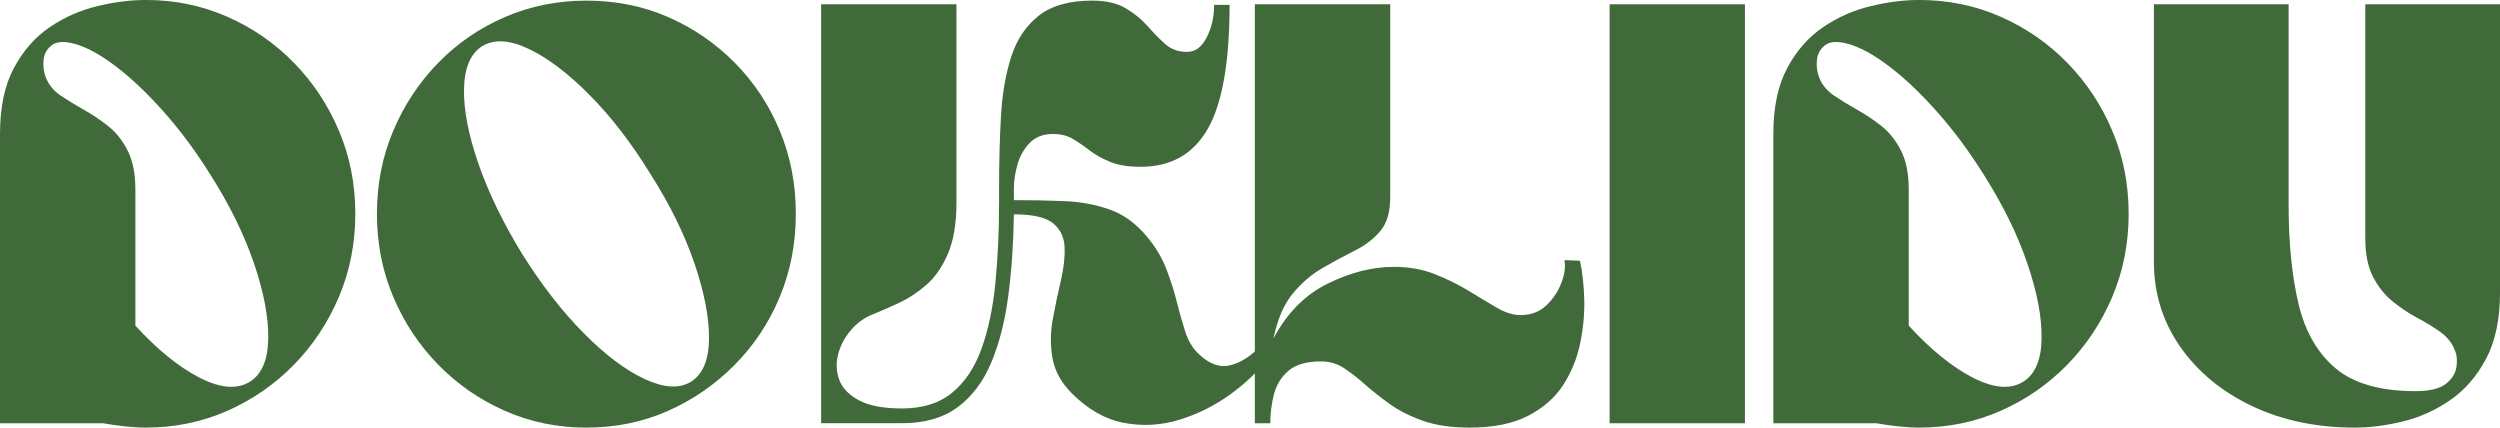
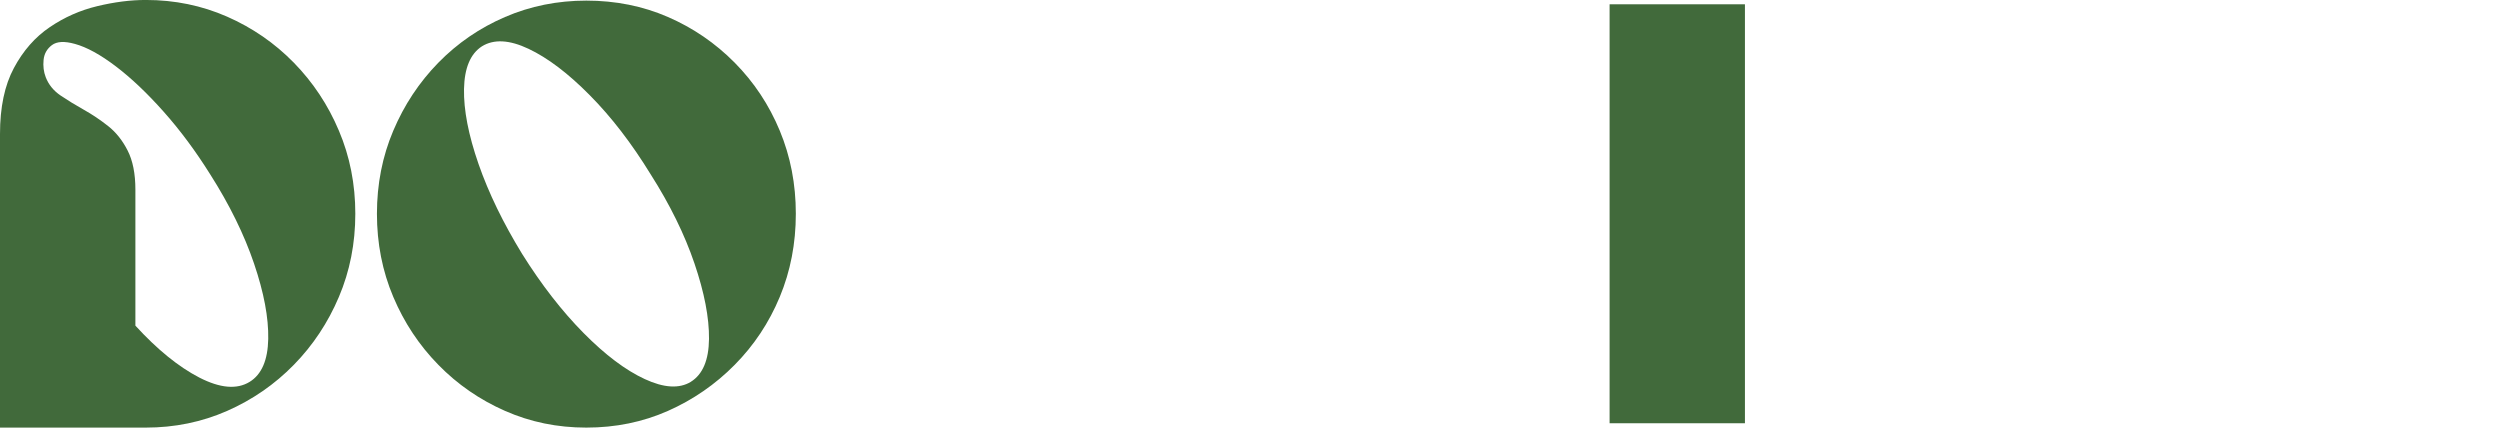
<svg xmlns="http://www.w3.org/2000/svg" id="Vrstva_1" data-name="Vrstva 1" viewBox="0 0 850.09 145.4">
  <defs>
    <style>
      .cls-1 {
        fill: #416a3b;
      }
    </style>
  </defs>
-   <path class="cls-1" d="M49.58,145.4c-2.24,0-4.66-.15-7.25-.44-2.58-.28-5-.63-7.25-1.04H0V45.58c0-9.09,1.57-16.58,4.73-22.46,3.15-5.89,7.21-10.51,12.19-13.88,4.97-3.38,10.36-5.76,16.17-7.15,5.82-1.4,11.32-2.1,16.5-2.1,9.8,0,19.01,1.89,27.63,5.67,8.61,3.78,16.17,8.99,22.69,15.65,6.51,6.66,11.63,14.36,15.33,23.13,3.72,8.75,5.58,18.17,5.58,28.25s-1.86,19.51-5.58,28.27c-3.71,8.75-8.82,16.45-15.33,23.1-6.52,6.66-14.08,11.88-22.69,15.67-8.61,3.78-17.82,5.67-27.63,5.67ZM25.42,14.92c-3.5-.98-6.09-.84-7.77.42-1.68,1.27-2.63,2.95-2.83,5.04-.21,2.1.03,4.06.73,5.88.98,2.53,2.67,4.6,5.04,6.21,2.39,1.61,5.01,3.22,7.88,4.83,2.88,1.61,5.64,3.47,8.29,5.56,2.67,2.1,4.88,4.87,6.63,8.31,1.76,3.43,2.65,7.88,2.65,13.33v46.23c7.42,8.11,14.66,13.99,21.73,17.65,7.08,3.64,12.79,4.13,17.13,1.46,4.07-2.51,6.17-7.38,6.31-14.58.14-7.22-1.47-15.77-4.83-25.65-3.36-9.88-8.33-19.99-14.92-30.35-4.91-7.84-10.16-14.92-15.77-21.23-5.6-6.3-11.02-11.45-16.27-15.44-5.25-4-9.91-6.55-13.98-7.67Z" />
+   <path class="cls-1" d="M49.58,145.4H0V45.58c0-9.09,1.57-16.58,4.73-22.46,3.15-5.89,7.21-10.51,12.19-13.88,4.97-3.38,10.36-5.76,16.17-7.15,5.82-1.4,11.32-2.1,16.5-2.1,9.8,0,19.01,1.89,27.63,5.67,8.61,3.78,16.17,8.99,22.69,15.65,6.51,6.66,11.63,14.36,15.33,23.13,3.72,8.75,5.58,18.17,5.58,28.25s-1.86,19.51-5.58,28.27c-3.71,8.75-8.82,16.45-15.33,23.1-6.52,6.66-14.08,11.88-22.69,15.67-8.61,3.78-17.82,5.67-27.63,5.67ZM25.42,14.92c-3.5-.98-6.09-.84-7.77.42-1.68,1.27-2.63,2.95-2.83,5.04-.21,2.1.03,4.06.73,5.88.98,2.53,2.67,4.6,5.04,6.21,2.39,1.61,5.01,3.22,7.88,4.83,2.88,1.61,5.64,3.47,8.29,5.56,2.67,2.1,4.88,4.87,6.63,8.31,1.76,3.43,2.65,7.88,2.65,13.33v46.23c7.42,8.11,14.66,13.99,21.73,17.65,7.08,3.64,12.79,4.13,17.13,1.46,4.07-2.51,6.17-7.38,6.31-14.58.14-7.22-1.47-15.77-4.83-25.65-3.36-9.88-8.33-19.99-14.92-30.35-4.91-7.84-10.16-14.92-15.77-21.23-5.6-6.3-11.02-11.45-16.27-15.44-5.25-4-9.91-6.55-13.98-7.67Z" />
  <path class="cls-1" d="M199.38.21c9.94,0,19.19,1.85,27.73,5.56,8.55,3.71,16.13,8.89,22.71,15.54,6.58,6.66,11.69,14.36,15.33,23.13,3.64,8.75,5.46,18.17,5.46,28.25s-1.82,19.51-5.46,28.27c-3.64,8.75-8.75,16.45-15.33,23.1-6.58,6.66-14.16,11.88-22.71,15.67-8.54,3.78-17.79,5.67-27.73,5.67s-19.02-1.89-27.63-5.67c-8.61-3.79-16.18-9.01-22.69-15.67-6.52-6.65-11.63-14.35-15.33-23.1-3.71-8.76-5.56-18.19-5.56-28.27s1.85-19.5,5.56-28.25c3.71-8.76,8.82-16.47,15.33-23.13,6.51-6.65,14.07-11.83,22.69-15.54,8.61-3.71,17.82-5.56,27.63-5.56ZM234.9,129.83c4.05-2.51,6.11-7.38,6.19-14.58.07-7.22-1.58-15.77-4.94-25.65-3.36-9.88-8.33-19.99-14.92-30.35-6.45-10.51-13.35-19.48-20.71-26.9-7.35-7.43-14.28-12.68-20.79-15.75-6.52-3.08-11.8-3.36-15.85-.85-3.92,2.53-5.95,7.36-6.1,14.5-.14,7.14,1.51,15.65,4.94,25.52,3.44,9.88,8.39,20.07,14.83,30.58,6.58,10.5,13.55,19.47,20.9,26.9,7.34,7.42,14.28,12.64,20.79,15.65,6.51,3.02,11.73,3.33,15.67.94Z" />
-   <path class="cls-1" d="M339.73,69.13v-5.9c0-8.26.21-16.17.63-23.73.43-7.57,1.59-14.29,3.48-20.17,1.89-5.89,5.01-10.55,9.35-13.98,4.34-3.43,10.44-5.15,18.27-5.15,4.63,0,8.41.88,11.35,2.63,2.94,1.75,5.43,3.79,7.46,6.1,2.03,2.31,4.02,4.33,5.98,6.08s4.41,2.63,7.35,2.63,5.05-1.65,6.73-4.94c1.68-3.29,2.52-6.97,2.52-11.04h5.25c0,19.33-2.45,33.35-7.35,42.04-4.91,8.68-12.54,13.02-22.9,13.02-4.21,0-7.68-.56-10.42-1.69-2.72-1.13-5.03-2.42-6.92-3.88-1.89-1.47-3.79-2.77-5.69-3.9-1.89-1.13-4.16-1.69-6.81-1.69-3.36,0-6.03,1.06-8,3.17-1.96,2.1-3.33,4.58-4.1,7.46-.77,2.86-1.15,5.49-1.15,7.88v3.98c5.89,0,11.56.11,17.02.33,5.47.21,10.63,1.16,15.46,2.83,4.83,1.68,9.14,4.83,12.92,9.44,2.8,3.36,4.94,6.94,6.4,10.73,1.47,3.78,2.66,7.49,3.56,11.13.92,3.64,1.86,7,2.85,10.08.98,3.08,2.39,5.54,4.21,7.35,3.64,3.66,7.24,5.1,10.81,4.33,3.57-.78,6.96-2.84,10.19-6.21l3.38,3.35c-3.52,4.63-7.93,8.86-13.25,12.71-5.32,3.85-11.1,6.72-17.33,8.63-6.24,1.89-12.51,2.23-18.81,1.04-6.29-1.19-12.18-4.52-17.65-9.98-3.64-3.64-5.85-7.63-6.63-11.98-.77-4.34-.73-8.79.1-13.33.84-4.55,1.76-8.93,2.75-13.13.98-4.21,1.4-7.99,1.25-11.35-.14-3.36-1.44-6.05-3.9-8.08-2.45-2.04-6.89-3.06-13.33-3.06-.14,9.81-.77,19.02-1.9,27.65-1.11,8.61-3.04,16.18-5.77,22.69-2.72,6.52-6.54,11.59-11.44,15.23-4.91,3.64-11.21,5.46-18.92,5.46h-27.52V1.46h46.02v67.46c0,7-.95,12.74-2.85,17.23-1.89,4.47-4.31,8.01-7.25,10.6-2.93,2.58-6.04,4.65-9.33,6.19s-6.34,2.88-9.15,4c-2.81,1.13-5.26,2.92-7.35,5.38-2.1,2.45-3.54,5.18-4.31,8.19-.77,3-.63,5.91.42,8.71,1.05,2.81,3.3,5.12,6.73,6.94,3.43,1.82,8.3,2.73,14.6,2.73,7,0,12.67-1.78,17.02-5.35,4.34-3.57,7.67-8.54,9.98-14.92,2.3-6.38,3.88-13.8,4.71-22.27.84-8.47,1.27-17.54,1.27-27.21Z" />
-   <path class="cls-1" d="M537.24,88.67c.83,3.78,1.32,8.12,1.46,13.02.14,4.91-.32,9.91-1.38,15.02-1.04,5.11-2.97,9.84-5.77,14.19-2.79,4.33-6.79,7.83-11.98,10.5-5.18,2.67-11.76,4-19.73,4-6.31,0-11.64-.77-15.98-2.31-4.35-1.54-8.1-3.43-11.25-5.67-3.14-2.25-5.94-4.46-8.4-6.63-2.45-2.18-4.83-4.04-7.15-5.58-2.31-1.54-4.93-2.31-7.88-2.31-4.91,0-8.58,1.06-11.04,3.17-2.45,2.1-4.09,4.76-4.94,7.98-.83,3.22-1.25,6.52-1.25,9.88h-5.25V1.46h46.02v65.77c0,4.91-1.13,8.69-3.38,11.35-2.24,2.66-5.1,4.85-8.6,6.6s-7.15,3.72-10.94,5.9c-3.78,2.17-7.18,5.07-10.19,8.71-3.02,3.64-5.22,8.75-6.6,15.33,4.61-8.68,10.77-14.91,18.48-18.69,7.71-3.79,15.2-5.69,22.48-5.69,5.18,0,9.86.85,14.06,2.54,4.21,1.68,8.03,3.57,11.46,5.67,3.43,2.1,6.58,3.99,9.46,5.67,2.88,1.68,5.57,2.52,8.1,2.52,3.5,0,6.4-1.08,8.71-3.25,2.3-2.18,4.02-4.73,5.15-7.67,1.13-2.94,1.48-5.53,1.06-7.77l5.25.21Z" />
  <path class="cls-1" d="M593.34,143.92h-46.02V1.46h46.02v142.46Z" />
-   <path class="cls-1" d="M652.58,145.4c-2.24,0-4.66-.15-7.25-.44-2.58-.28-5-.63-7.25-1.04h-35.08V45.58c0-9.09,1.57-16.58,4.73-22.46,3.15-5.89,7.21-10.51,12.19-13.88,4.97-3.38,10.36-5.76,16.17-7.15,5.82-1.4,11.32-2.1,16.5-2.1,9.8,0,19.01,1.89,27.63,5.67,8.61,3.78,16.17,8.99,22.69,15.65,6.51,6.66,11.63,14.36,15.33,23.13,3.72,8.75,5.58,18.17,5.58,28.25s-1.86,19.51-5.58,28.27c-3.71,8.75-8.82,16.45-15.33,23.1-6.52,6.66-14.08,11.88-22.69,15.67-8.61,3.78-17.82,5.67-27.63,5.67ZM628.42,14.92c-3.5-.98-6.09-.84-7.77.42-1.68,1.27-2.63,2.95-2.83,5.04-.21,2.1.03,4.06.73,5.88.98,2.53,2.67,4.6,5.04,6.21,2.39,1.61,5.01,3.22,7.88,4.83,2.88,1.61,5.64,3.47,8.29,5.56,2.67,2.1,4.88,4.87,6.63,8.31,1.76,3.43,2.65,7.88,2.65,13.33v46.23c7.42,8.11,14.66,13.99,21.73,17.65,7.08,3.64,12.79,4.13,17.13,1.46,4.07-2.51,6.17-7.38,6.31-14.58.14-7.22-1.47-15.77-4.83-25.65-3.36-9.88-8.33-19.99-14.92-30.35-4.91-7.84-10.16-14.92-15.77-21.23-5.6-6.3-11.02-11.45-16.27-15.44-5.25-4-9.91-6.55-13.98-7.67Z" />
-   <path class="cls-1" d="M821.3,133c4.76,0,8.19-.8,10.29-2.42,2.09-1.61,3.32-3.5,3.67-5.67.36-2.18.19-4.11-.52-5.79-.97-2.53-2.66-4.63-5.04-6.31-2.38-1.68-5-3.28-7.88-4.81-2.88-1.54-5.65-3.4-8.31-5.56-2.66-2.18-4.85-4.95-6.6-8.31-1.75-3.36-2.63-7.78-2.63-13.25V1.46h45.81v98.13c0,8.97-1.58,16.44-4.73,22.4-3.16,5.95-7.22,10.64-12.19,14.06-4.97,3.43-10.33,5.85-16.08,7.25-5.74,1.4-11.2,2.1-16.38,2.1-13.03,0-24.7-2.45-35-7.35-10.29-4.9-18.42-11.63-24.38-20.17-5.95-8.55-8.92-18.15-8.92-28.79V1.46h45.81v68.5c0,12.75,1.11,23.85,3.35,33.31,2.23,9.45,6.44,16.77,12.6,21.96,6.17,5.18,15.2,7.77,27.1,7.77Z" />
</svg>